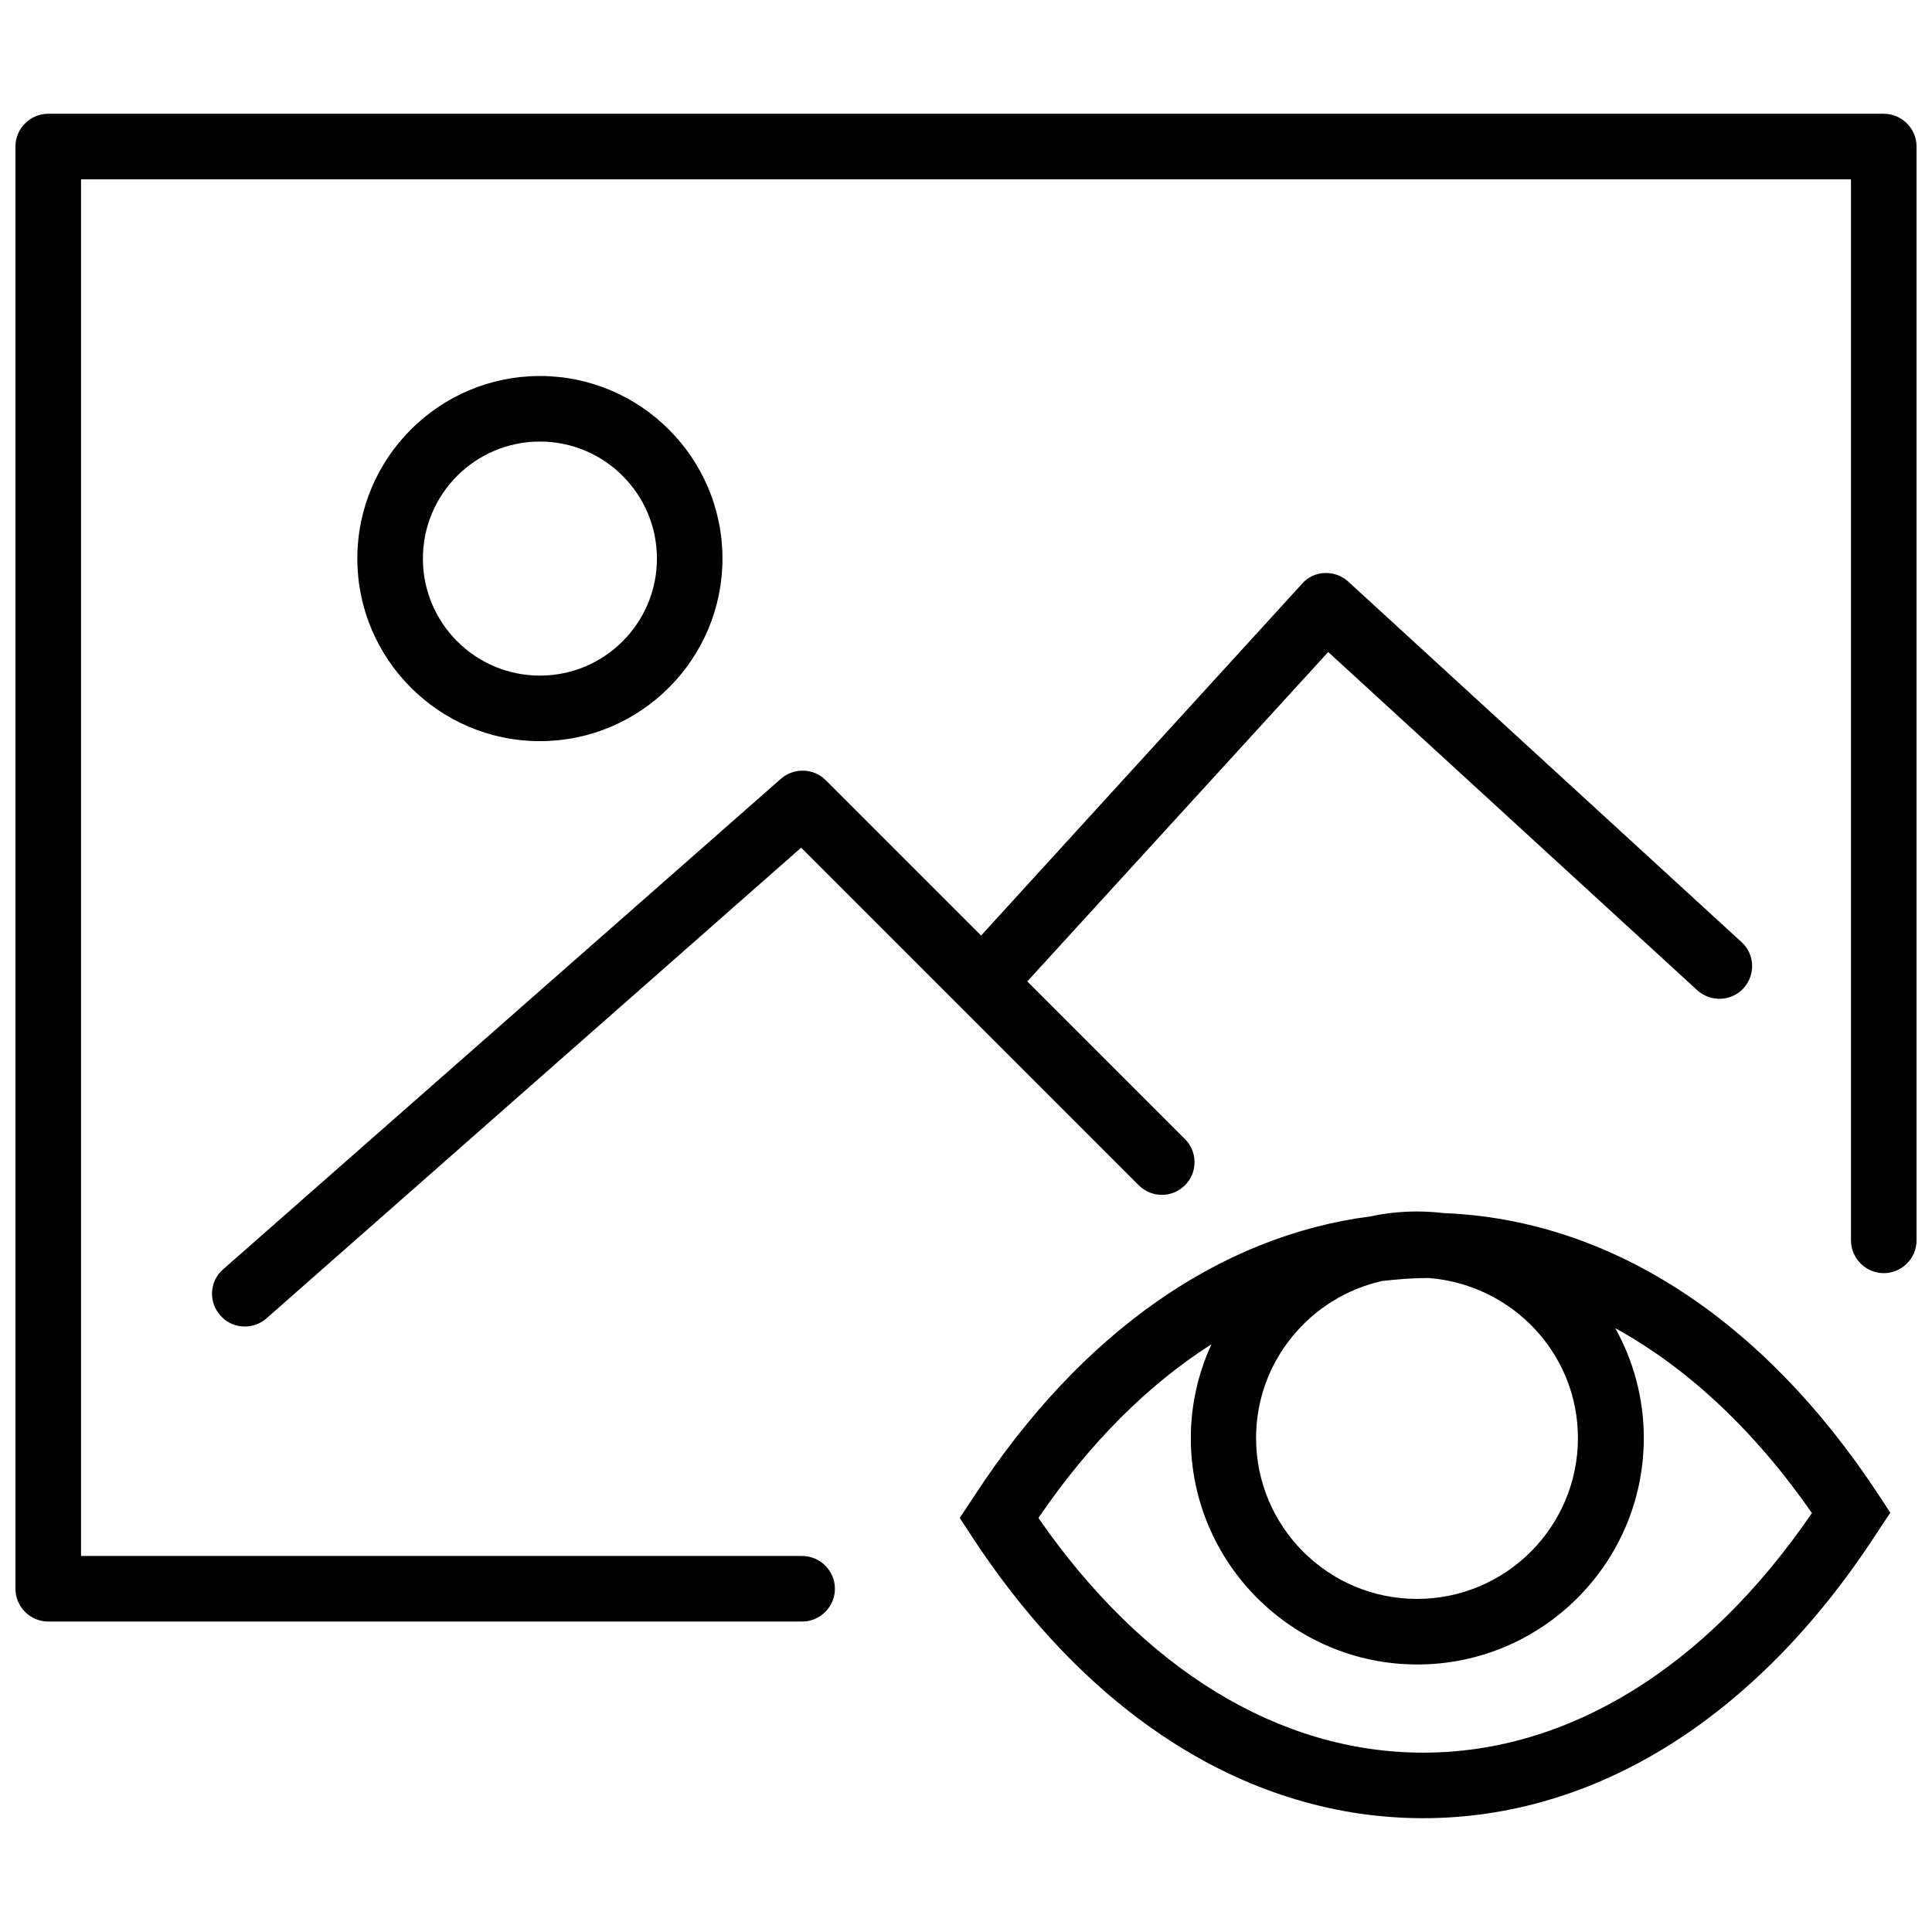
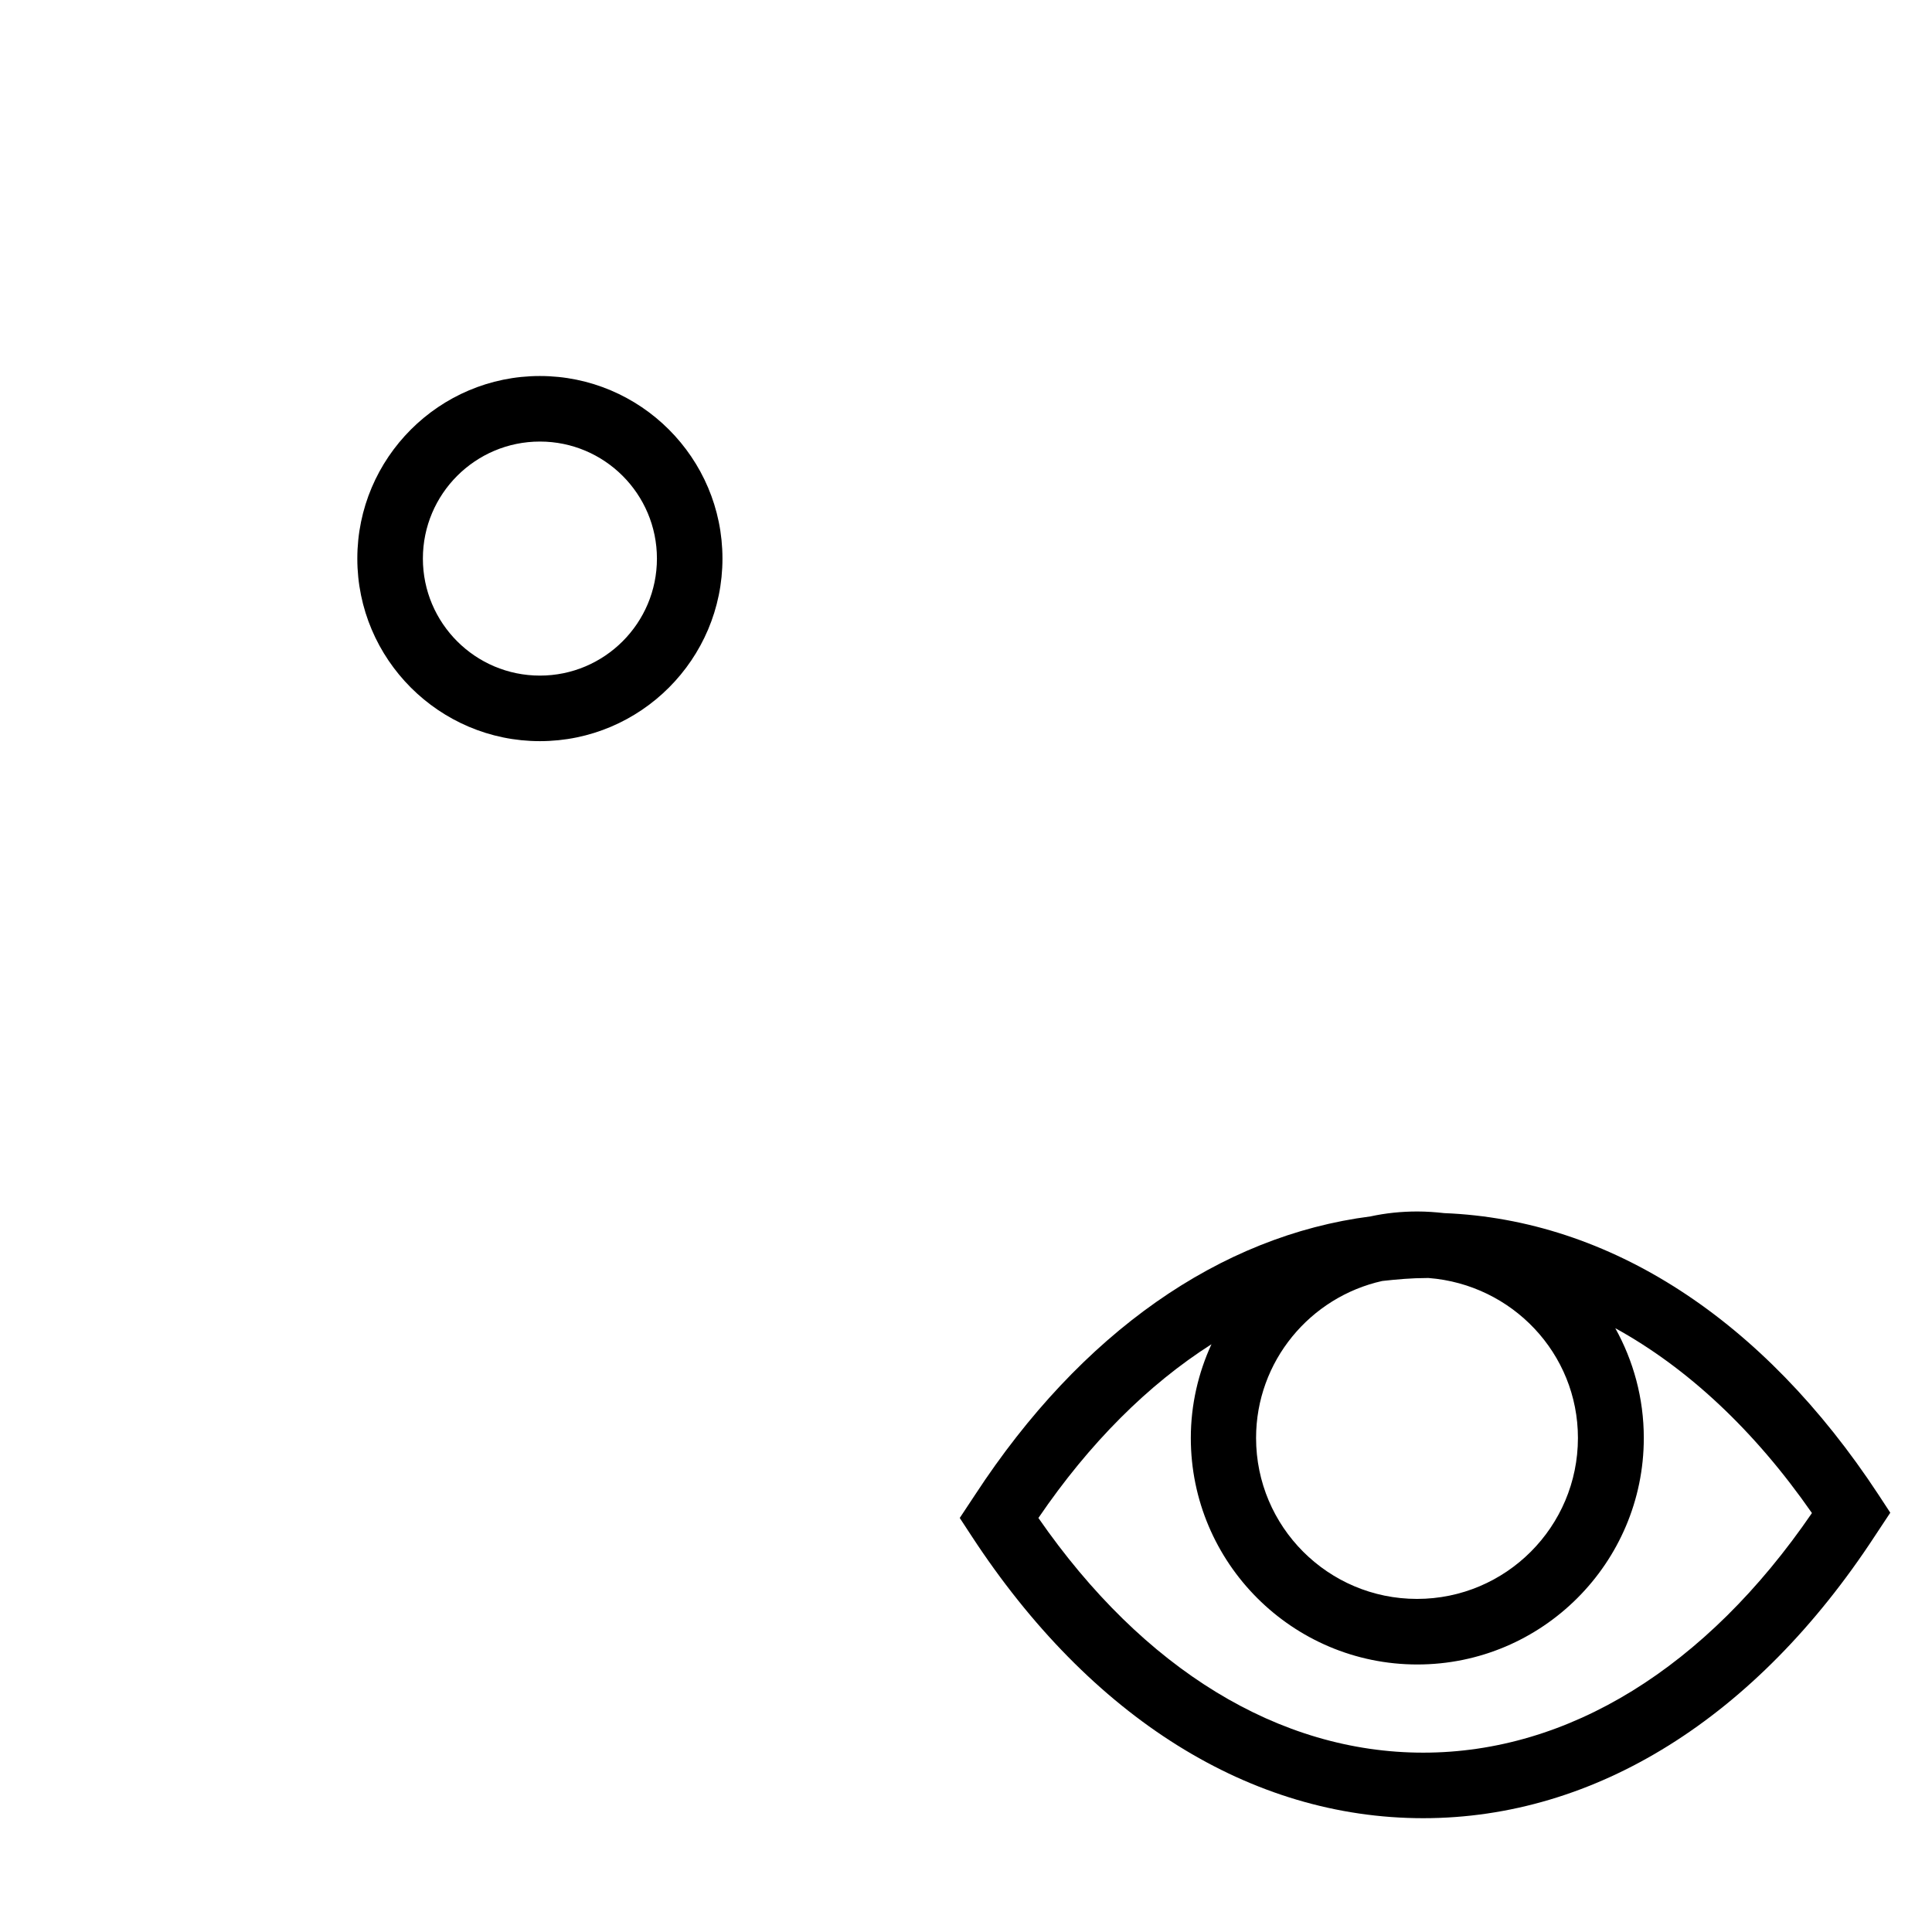
<svg xmlns="http://www.w3.org/2000/svg" width="800px" height="800px" version="1.1" viewBox="144 144 512 512">
  <defs>
    <clipPath id="a">
-       <path d="m148.09 174h503.81v400h-503.81z" />
-     </clipPath>
+       </clipPath>
  </defs>
  <path d="m526.73 465.49c-2.344-0.262-4.691-0.434-7.121-0.434-4.258 0-8.426 0.434-12.422 1.305-39.871 5.125-76.699 30.836-104.76 73.746l-4.082 6.168 3.129 4.777c31.527 48.211 74.004 74.789 119.69 74.789 45.602 0 88.168-26.582 119.7-74.789l4.082-6.168-3.129-4.777c-30.574-46.559-71.227-72.879-115.09-74.617zm35.438 59.59c0 23.539-19.109 42.648-42.648 42.648-23.539 0-42.648-19.109-42.648-42.648 0-20.324 14.332-37.352 33.441-41.609 3.91-0.434 7.816-0.781 11.727-0.781h0.609c22.062 1.738 39.52 19.98 39.52 42.391zm-41 83.391c-38.133 0-74.18-22.062-101.98-62.195 13.551-19.891 29.098-35.355 45.863-46.039-3.473 7.559-5.473 15.984-5.473 24.844 0 33.094 26.93 60.023 60.023 60.023s60.023-26.93 60.023-60.023c0-10.598-2.781-20.5-7.559-29.098 19.109 10.512 36.832 27.016 52.117 48.992-28.055 40.996-64.539 63.496-103.02 63.496z" />
  <path d="m335.46 292.03c0-26.668-21.715-48.383-48.383-48.383s-48.383 21.715-48.383 48.383c0 26.668 21.715 48.383 48.383 48.383s48.383-21.715 48.383-48.383zm-79.391 0c0-17.113 13.898-31.012 31.012-31.012s31.012 13.898 31.012 31.012c0 17.113-13.898 31.012-31.012 31.012s-31.012-13.898-31.012-31.012z" />
-   <path d="m202.38 492.59c1.738 2 4.082 2.953 6.516 2.953 1.996 0 4.082-0.695 5.734-2.172l141.68-124.73 89.469 89.469c3.387 3.387 8.859 3.387 12.246 0 3.387-3.387 3.387-8.859 0-12.246l-41.781-41.781 79.742-87.297 97.809 89.645c3.562 3.215 9.035 2.953 12.246-0.52 3.215-3.562 3.039-9.035-0.52-12.246l-104.24-95.551c-1.738-1.562-3.91-2.344-6.254-2.258-2.344 0.086-4.516 1.129-5.992 2.867l-85.039 93.203-41.172-41.172c-3.215-3.215-8.426-3.387-11.898-0.348l-147.76 129.94c-3.648 3.125-3.996 8.688-0.781 12.246z" />
  <g clip-path="url(#a)">
    <path d="m643.22 174.15h-486.44c-4.777 0-8.688 3.91-8.688 8.688v382.2c0 4.777 3.91 8.688 8.688 8.688h199.79c4.777 0 8.688-3.91 8.688-8.688 0-4.777-3.91-8.688-8.688-8.688h-191.1v-364.82h469.06v281.18c0 4.777 3.91 8.688 8.688 8.688s8.688-3.91 8.688-8.688v-289.87c0-4.777-3.906-8.688-8.684-8.688z" />
  </g>
</svg>